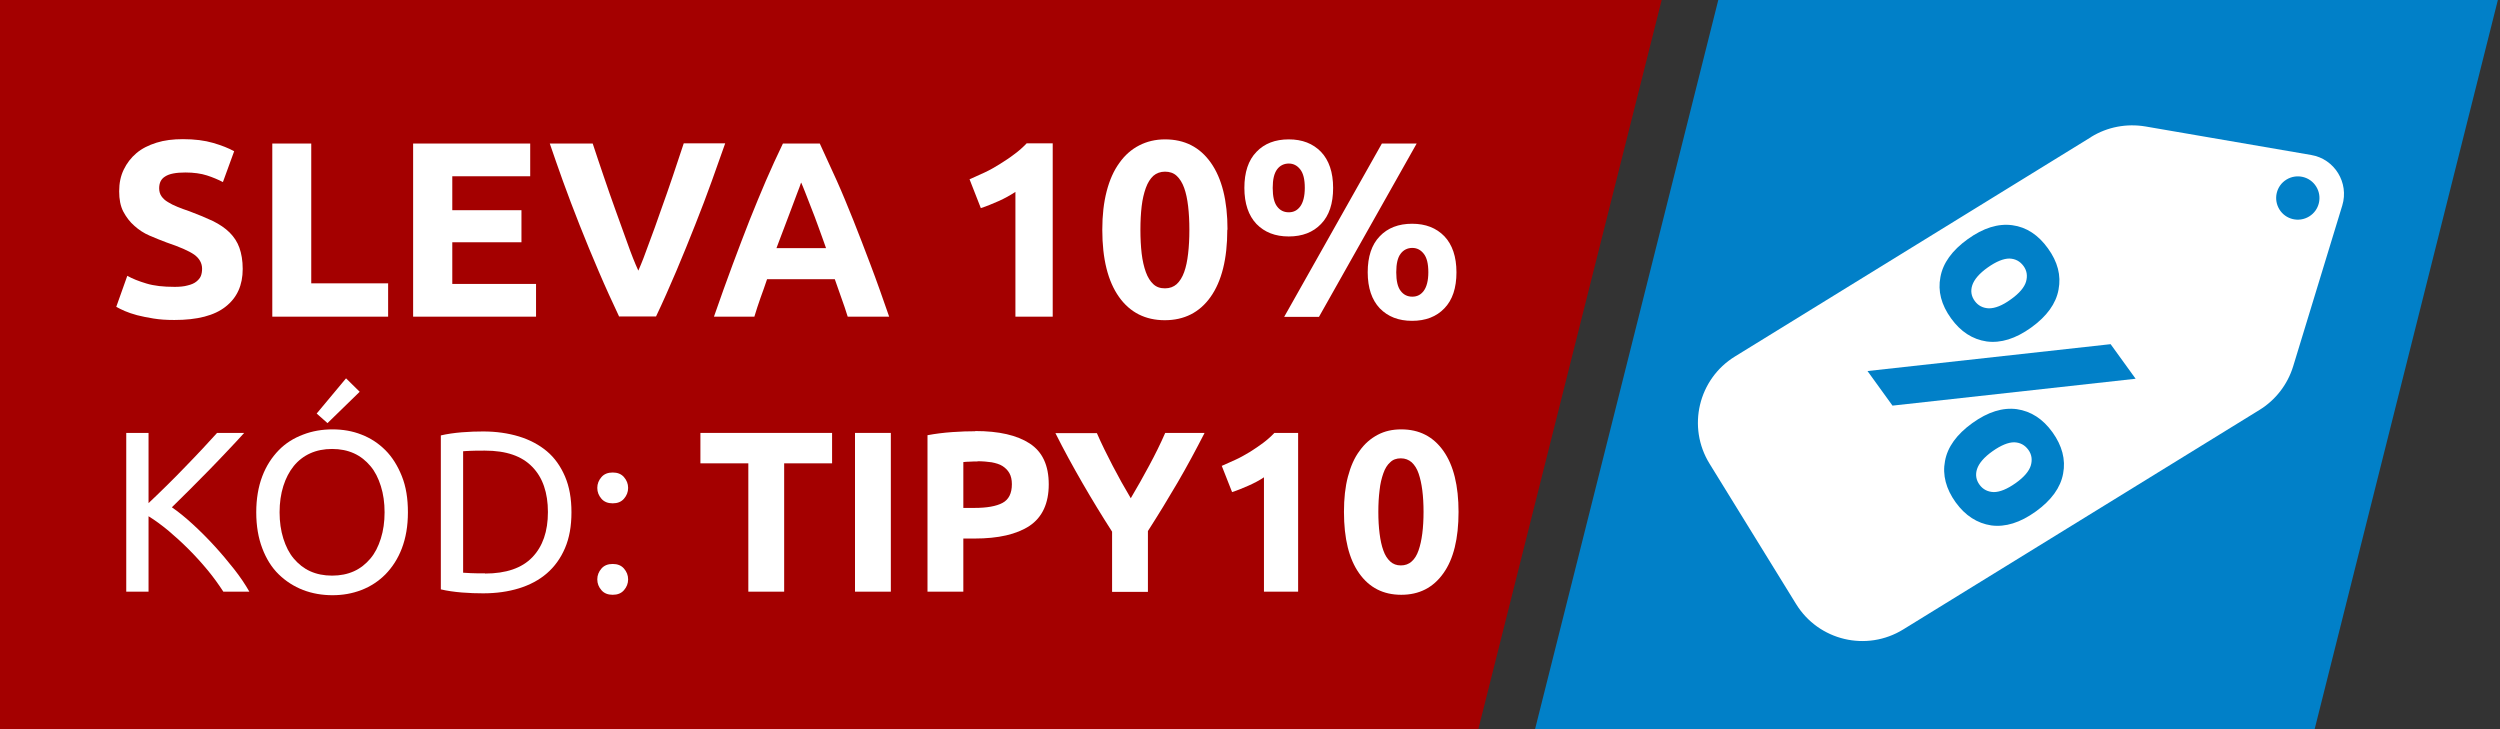
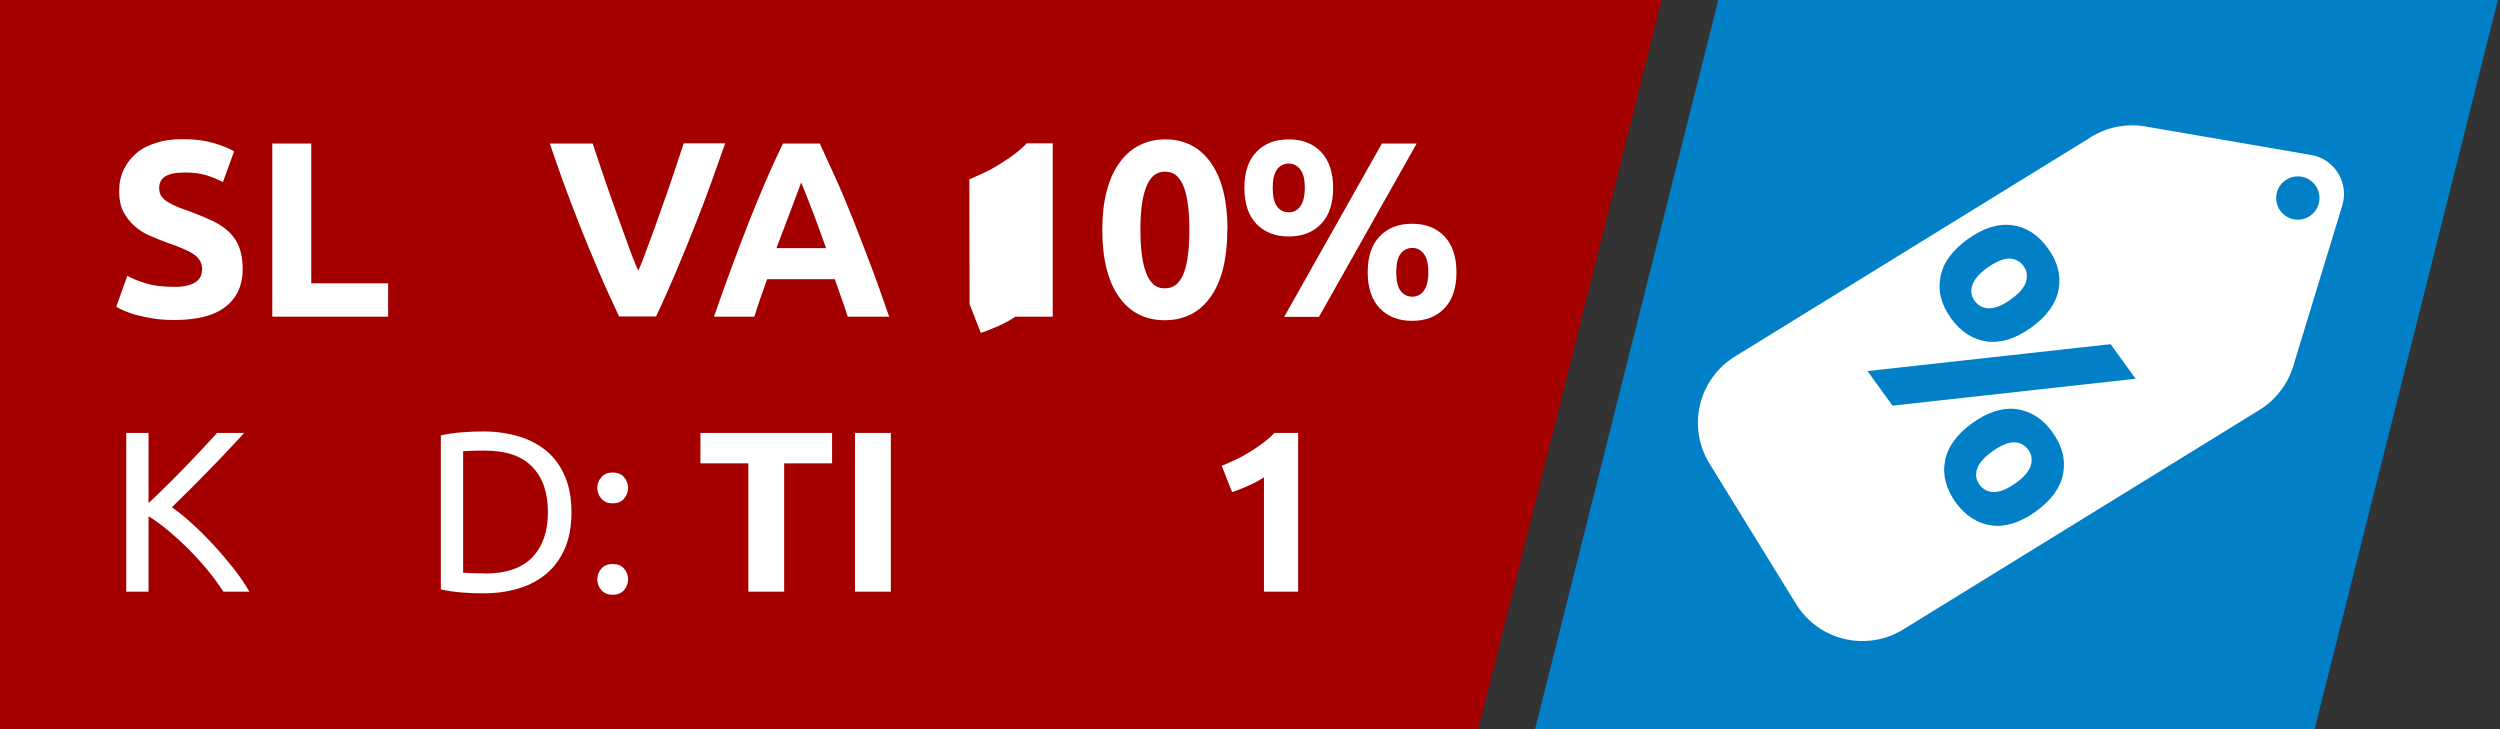
<svg xmlns="http://www.w3.org/2000/svg" id="Vrstva_1" data-name="Vrstva 1" viewBox="0 0 120 35">
  <rect x="0" y="0" width="120" height="35" fill="#333333" stroke="none" />
  <defs>
    <style>
      .cls-1 {
        fill: #0180c8;
      }

      .cls-2 {
        fill: #fff;
      }

      .cls-3 {
        fill: #a40000;
      }
    </style>
  </defs>
  <polygon class="cls-3" points="0 0 0 35 70.96 35 79.76 0 0 0" />
  <polygon class="cls-1" points="119.9 -.01 82.48 -.01 73.68 35.01 111.1 35.01 119.9 -.01" />
  <g>
    <path class="cls-2" d="M8.36,13.77c.26,0,.48-.02.65-.07.17-.04.31-.1.41-.18s.18-.17.22-.27c.04-.1.06-.22.06-.35,0-.27-.13-.5-.38-.68-.26-.18-.7-.37-1.32-.58-.27-.1-.54-.21-.82-.33s-.52-.28-.73-.47c-.22-.19-.39-.42-.53-.68-.14-.27-.2-.59-.2-.98s.07-.73.22-1.04.35-.57.61-.79.58-.38.96-.5c.38-.12.8-.17,1.27-.17.56,0,1.04.06,1.45.18.41.12.74.25,1.01.4l-.54,1.48c-.23-.12-.49-.23-.77-.32-.28-.09-.63-.14-1.03-.14-.45,0-.77.06-.97.19-.2.12-.29.31-.29.57,0,.15.04.28.11.38.07.1.17.2.31.28.13.08.28.16.46.23.17.07.36.14.57.21.43.16.81.32,1.13.47.32.16.59.34.8.55.21.21.37.45.47.73.1.28.16.62.16,1.02,0,.78-.27,1.38-.82,1.81-.54.43-1.36.64-2.46.64-.37,0-.7-.02-1-.07s-.56-.1-.79-.16-.42-.13-.59-.2c-.16-.07-.3-.14-.41-.2l.53-1.49c.25.14.55.26.92.37.36.11.81.16,1.34.16Z" />
    <path class="cls-2" d="M18.63,13.59v1.61h-5.56V6.89h1.87v6.71h3.68Z" />
-     <path class="cls-2" d="M19.83,15.2V6.89h5.62v1.57h-3.74v1.63h3.32v1.54h-3.32v2h4.02v1.57h-5.89Z" />
    <path class="cls-2" d="M29.72,15.2c-.33-.7-.66-1.42-.98-2.17-.32-.75-.63-1.49-.92-2.23-.29-.74-.56-1.44-.8-2.11-.24-.67-.45-1.27-.63-1.8h2.06c.16.48.33,1,.52,1.55.19.56.38,1.11.58,1.66s.39,1.08.57,1.58c.18.51.35.94.52,1.31.16-.36.33-.8.51-1.31.19-.5.38-1.03.57-1.58.2-.55.39-1.1.58-1.66.19-.56.36-1.07.52-1.56h1.99c-.19.53-.4,1.13-.64,1.8-.24.67-.51,1.38-.8,2.11s-.59,1.48-.91,2.23c-.32.75-.64,1.48-.97,2.17h-1.79Z" />
    <path class="cls-2" d="M40.69,15.2c-.09-.29-.19-.59-.3-.89-.11-.3-.21-.61-.32-.91h-3.25c-.1.3-.21.61-.32.91-.11.3-.2.6-.29.89h-1.94c.31-.9.61-1.72.89-2.48s.56-1.48.82-2.15c.27-.67.53-1.31.79-1.91s.53-1.19.81-1.77h1.77c.27.58.54,1.17.81,1.77s.53,1.24.8,1.91c.27.67.54,1.39.83,2.15s.58,1.59.89,2.48h-2ZM38.45,8.77c-.04.12-.1.29-.18.49-.08.21-.17.45-.27.72-.1.27-.22.57-.34.9s-.26.67-.39,1.03h2.38c-.13-.36-.25-.71-.37-1.03-.12-.33-.23-.63-.34-.9s-.2-.51-.28-.72c-.08-.21-.15-.37-.2-.49Z" />
-     <path class="cls-2" d="M46.53,8.61c.23-.1.47-.21.73-.33s.5-.26.74-.41c.24-.15.47-.3.69-.47.22-.16.42-.34.59-.52h1.25v8.32h-1.79v-5.99c-.24.16-.51.31-.8.44-.3.13-.58.25-.86.34l-.54-1.38Z" />
+     <path class="cls-2" d="M46.53,8.61c.23-.1.47-.21.73-.33s.5-.26.74-.41c.24-.15.47-.3.69-.47.22-.16.42-.34.59-.52h1.25v8.32h-1.79c-.24.16-.51.31-.8.44-.3.13-.58.25-.86.34l-.54-1.38Z" />
    <path class="cls-2" d="M58.91,11.03c0,1.4-.27,2.47-.8,3.22s-1.27,1.12-2.2,1.12-1.67-.37-2.2-1.12c-.53-.75-.8-1.82-.8-3.22,0-.7.07-1.31.21-1.85.14-.54.34-.99.61-1.36.26-.37.58-.65.95-.84.37-.19.78-.29,1.24-.29.94,0,1.67.37,2.2,1.12.53.75.8,1.82.8,3.21ZM57.09,11.03c0-.42-.02-.79-.06-1.13-.04-.34-.1-.63-.19-.88-.09-.25-.21-.44-.36-.58-.15-.14-.34-.2-.56-.2s-.41.07-.56.2c-.15.14-.27.33-.36.58-.09.25-.16.54-.2.88-.04.34-.06.72-.06,1.13s.02.8.06,1.14c.04.34.11.64.2.89.09.25.21.44.36.58.15.14.33.2.56.2s.41-.07.56-.2c.15-.14.27-.33.36-.58.09-.25.15-.54.19-.89.04-.34.06-.72.06-1.14Z" />
    <path class="cls-2" d="M63.99,9.02c0,.75-.19,1.33-.58,1.73-.38.4-.9.6-1.55.6s-1.16-.2-1.55-.6c-.38-.4-.58-.98-.58-1.73s.19-1.33.58-1.73c.38-.4.9-.6,1.55-.6s1.16.2,1.55.6c.38.4.58.98.58,1.73ZM62.63,9.02c0-.41-.07-.7-.22-.89s-.33-.28-.55-.28-.42.09-.56.28-.21.48-.21.89.07.71.21.89c.14.19.33.28.56.28s.41-.09.55-.28c.14-.19.22-.49.22-.89ZM66.33,6.89h1.67l-4.69,8.32h-1.67l4.69-8.32ZM69.91,13.07c0,.75-.19,1.33-.58,1.73-.38.4-.9.6-1.55.6s-1.16-.2-1.55-.6c-.38-.4-.58-.98-.58-1.73s.19-1.33.58-1.73c.38-.4.9-.6,1.55-.6s1.16.2,1.55.6c.38.4.58.98.58,1.73ZM68.56,13.07c0-.41-.07-.7-.22-.89s-.33-.28-.55-.28-.42.09-.56.28c-.14.18-.21.48-.21.89s.07.71.21.89c.14.19.33.28.56.28s.41-.09.55-.28c.14-.19.22-.49.22-.89Z" />
    <path class="cls-2" d="M11.72,20.78c-.23.25-.48.53-.77.83-.29.3-.58.62-.9.94s-.62.63-.93.94c-.31.31-.6.59-.87.86.32.22.65.49,1,.81.35.32.7.67,1.03,1.03.34.37.65.74.95,1.12.3.38.54.74.74,1.09h-1.25c-.22-.34-.47-.69-.76-1.04-.29-.35-.59-.68-.91-1-.32-.32-.64-.61-.97-.89-.33-.27-.64-.5-.95-.69v3.62h-1.07v-7.62h1.07v3.37c.26-.24.54-.52.85-.82.31-.3.61-.61.91-.92s.58-.6.85-.89.49-.53.68-.74h1.29Z" />
-     <path class="cls-2" d="M12.3,24.59c0-.65.1-1.23.29-1.73.19-.5.46-.91.79-1.25s.72-.58,1.17-.75c.44-.17.91-.25,1.41-.25s.96.08,1.39.25c.44.17.82.42,1.15.75.33.33.59.75.79,1.25s.29,1.07.29,1.73-.1,1.23-.29,1.73-.46.91-.79,1.25c-.33.33-.71.58-1.15.75-.44.17-.9.25-1.39.25s-.97-.08-1.41-.25c-.44-.17-.83-.42-1.17-.75s-.6-.75-.79-1.25c-.19-.5-.29-1.07-.29-1.73ZM13.42,24.59c0,.46.06.88.18,1.26.12.38.28.7.5.96.22.26.48.47.79.61.31.14.66.21,1.05.21s.74-.07,1.05-.21c.31-.14.57-.35.79-.61.22-.26.38-.58.5-.96.12-.38.18-.8.18-1.26s-.06-.88-.18-1.26c-.12-.38-.28-.7-.5-.96s-.48-.47-.79-.61c-.31-.14-.66-.21-1.05-.21s-.74.07-1.05.21c-.31.14-.58.35-.79.61s-.38.58-.5.96c-.12.38-.18.8-.18,1.26ZM17.27,18.8l-1.55,1.51-.52-.46,1.41-1.69.66.65Z" />
    <path class="cls-2" d="M27.43,24.59c0,.66-.1,1.23-.31,1.72-.21.49-.5.89-.87,1.21-.37.32-.82.56-1.34.72-.52.16-1.09.24-1.72.24-.31,0-.65-.01-1.02-.04-.37-.03-.71-.08-1.01-.15v-7.39c.3-.07.64-.12,1.01-.15.37-.03.71-.04,1.02-.04.62,0,1.19.08,1.72.24.52.16.97.4,1.34.71s.66.72.87,1.21c.21.49.31,1.06.31,1.72ZM23.28,27.53c1.01,0,1.77-.26,2.27-.78.5-.52.75-1.24.75-2.17s-.25-1.66-.75-2.17c-.5-.52-1.25-.78-2.27-.78-.3,0-.53,0-.7.01s-.28.01-.35.02v5.83c.07,0,.18.01.35.02s.4.01.7.01Z" />
    <path class="cls-2" d="M30.15,23.42c0,.2-.07.37-.2.52-.13.15-.31.22-.54.22s-.41-.07-.54-.22c-.13-.15-.2-.32-.2-.52s.07-.37.2-.52c.13-.15.31-.22.54-.22s.41.07.54.22c.13.15.2.32.2.52ZM30.15,27.81c0,.2-.07.37-.2.52-.13.15-.31.22-.54.22s-.41-.07-.54-.22c-.13-.15-.2-.32-.2-.52s.07-.37.2-.52c.13-.15.31-.22.54-.22s.41.07.54.22c.13.15.2.32.2.52Z" />
    <path class="cls-2" d="M39.94,20.78v1.46h-2.3v6.16h-1.72v-6.16h-2.3v-1.46h6.31Z" />
    <path class="cls-2" d="M41.04,20.78h1.72v7.62h-1.72v-7.62Z" />
-     <path class="cls-2" d="M46.81,20.69c1.14,0,2.01.2,2.62.6.61.4.91,1.05.91,1.96s-.31,1.58-.92,1.99c-.62.41-1.5.61-2.64.61h-.54v2.55h-1.72v-7.51c.37-.07.77-.12,1.19-.15s.78-.04,1.1-.04ZM46.92,22.15c-.12,0-.25,0-.37.01-.12,0-.23.01-.31.02v2.2h.54c.59,0,1.04-.08,1.34-.24.3-.16.45-.46.45-.9,0-.21-.04-.39-.12-.53s-.19-.25-.33-.34-.32-.14-.52-.18c-.21-.03-.43-.05-.68-.05Z" />
-     <path class="cls-2" d="M54.28,23.91c.31-.52.6-1.04.88-1.56.28-.52.54-1.04.77-1.57h1.89c-.42.82-.85,1.62-1.3,2.39s-.92,1.54-1.42,2.32v2.92h-1.72v-2.89c-.5-.78-.97-1.55-1.42-2.33-.45-.78-.89-1.58-1.3-2.4h1.99c.23.53.49,1.05.76,1.57.27.52.56,1.04.87,1.56Z" />
    <path class="cls-2" d="M58.65,22.36c.21-.09.43-.19.67-.3s.46-.24.68-.37c.22-.14.43-.28.63-.43.2-.15.38-.31.54-.48h1.14v7.62h-1.64v-5.49c-.22.15-.47.28-.74.4-.27.12-.54.23-.79.31l-.5-1.27Z" />
-     <path class="cls-2" d="M70.01,24.57c0,1.28-.24,2.27-.73,2.95-.49.69-1.16,1.03-2.02,1.03s-1.53-.34-2.02-1.03c-.49-.69-.73-1.67-.73-2.95,0-.64.06-1.2.19-1.69s.31-.91.56-1.24c.24-.34.53-.59.87-.77.34-.18.71-.26,1.13-.26.86,0,1.53.34,2.02,1.03.49.69.73,1.67.73,2.94ZM68.33,24.57c0-.38-.02-.73-.06-1.04-.04-.31-.1-.58-.18-.81-.08-.23-.19-.4-.33-.53-.14-.12-.31-.19-.52-.19s-.38.06-.51.19c-.14.12-.25.3-.33.53-.08.23-.15.5-.18.81-.04.31-.06.66-.06,1.04s.02.73.06,1.04c.04.32.1.59.18.81.08.23.19.4.33.53s.31.19.51.19.38-.06.52-.19c.14-.12.25-.3.33-.53.08-.23.14-.5.18-.81.04-.31.06-.66.06-1.04Z" />
  </g>
  <g>
    <path class="cls-2" d="M100.37,6.58l-17.09,10.53c-1.76,1.08-2.31,3.39-1.22,5.15l4.15,6.73c1.08,1.76,3.39,2.31,5.15,1.22l17.09-10.53c.78-.48,1.35-1.22,1.62-2.09l2.36-7.73c.33-1.09-.37-2.23-1.49-2.42l-7.96-1.37c-.9-.15-1.82.02-2.6.5ZM110.84,10.39c-.49.3-1.13.15-1.43-.34-.3-.49-.15-1.13.34-1.43.49-.3,1.13-.15,1.43.34.3.49.15,1.13-.34,1.43Z" />
    <path class="cls-1" d="M101.31,16.52l1.2,1.66-11.67,1.29-1.2-1.66,11.67-1.29ZM97.5,15.72c-.75.54-1.46.76-2.14.67-.68-.1-1.25-.47-1.71-1.11-.47-.65-.64-1.31-.51-1.98.12-.67.56-1.28,1.31-1.82s1.46-.76,2.14-.67c.68.09,1.25.47,1.71,1.11.47.65.64,1.3.51,1.98-.12.67-.56,1.28-1.31,1.82ZM97.72,24.55c-.75.54-1.46.76-2.14.67-.67-.1-1.25-.47-1.71-1.11s-.64-1.31-.51-1.98c.12-.67.56-1.28,1.31-1.82.75-.54,1.46-.76,2.14-.67.68.1,1.25.47,1.71,1.11s.64,1.31.51,1.98c-.12.67-.56,1.28-1.31,1.82ZM96.52,14.37c.41-.29.65-.58.73-.85.08-.28.04-.53-.12-.75-.17-.23-.39-.35-.68-.36-.28,0-.63.14-1.04.43-.41.29-.65.58-.74.85s-.05.53.12.76c.16.22.39.34.68.35.29,0,.64-.13,1.05-.43ZM96.75,23.19c.41-.29.65-.58.73-.85.08-.28.04-.53-.12-.75-.17-.23-.39-.35-.68-.36-.28,0-.63.14-1.04.43-.41.29-.65.58-.74.85-.09.27-.05.53.12.76.16.22.39.34.68.35.29,0,.64-.14,1.05-.43Z" />
  </g>
</svg>